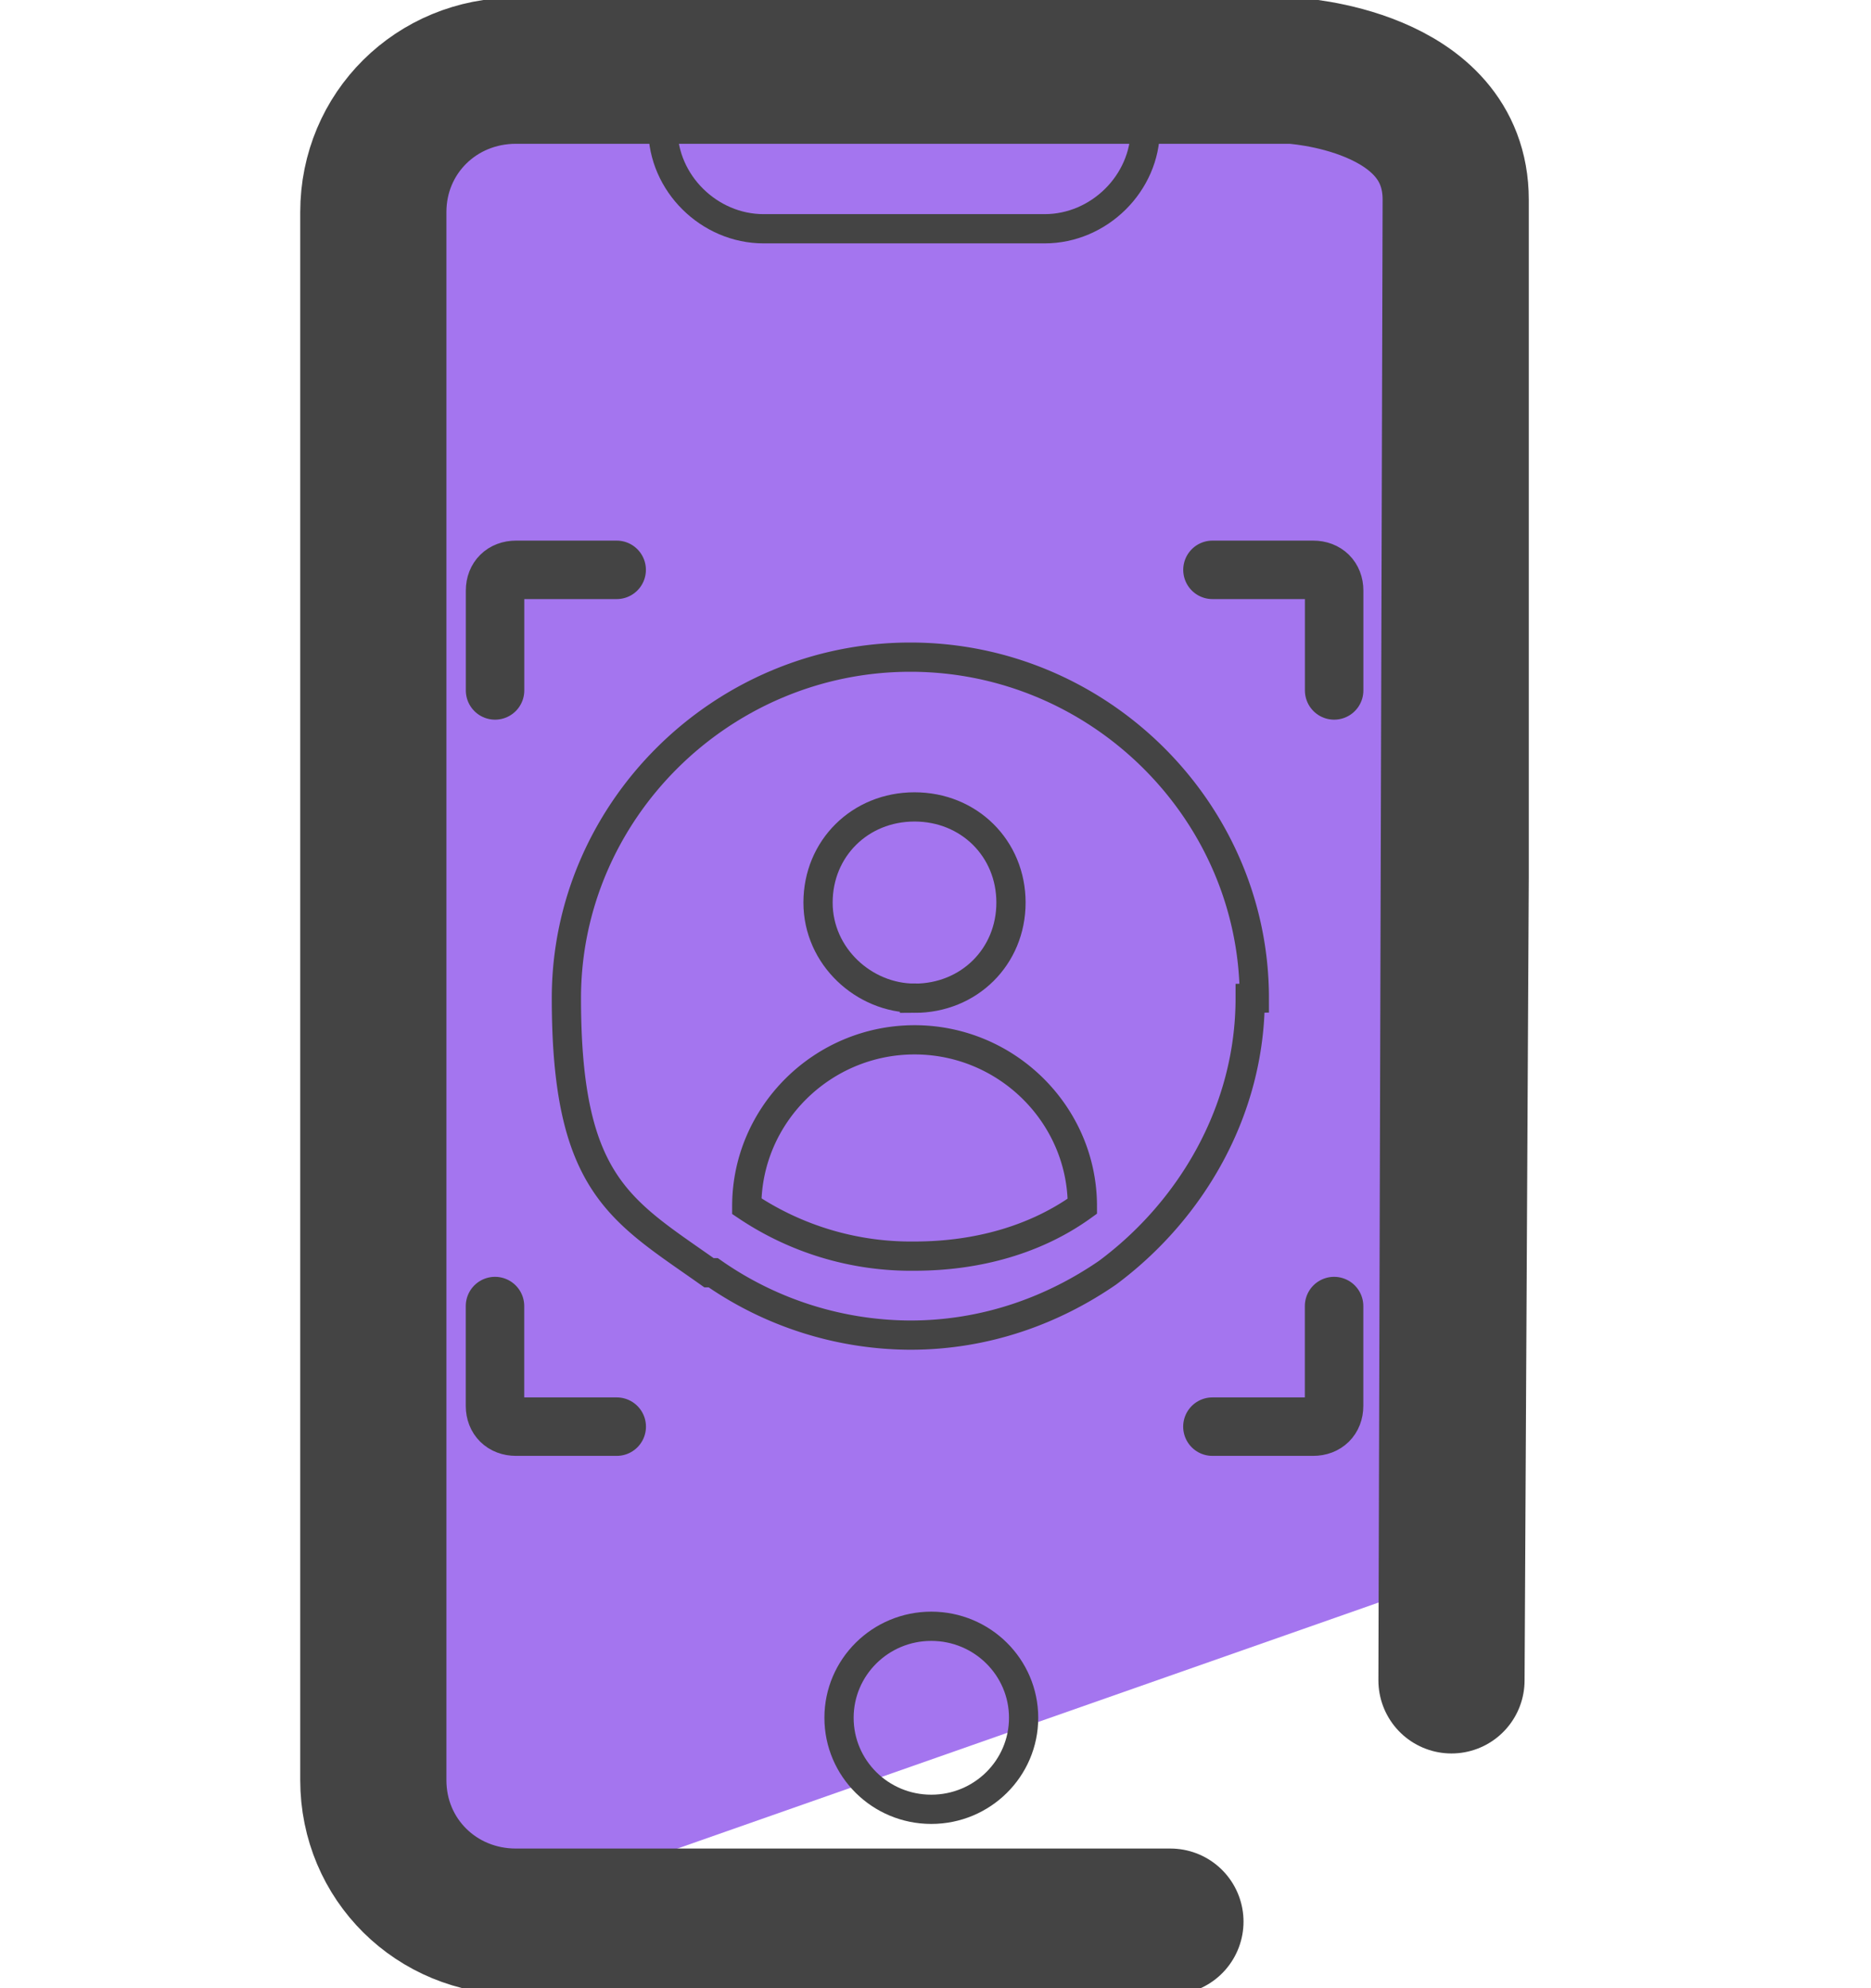
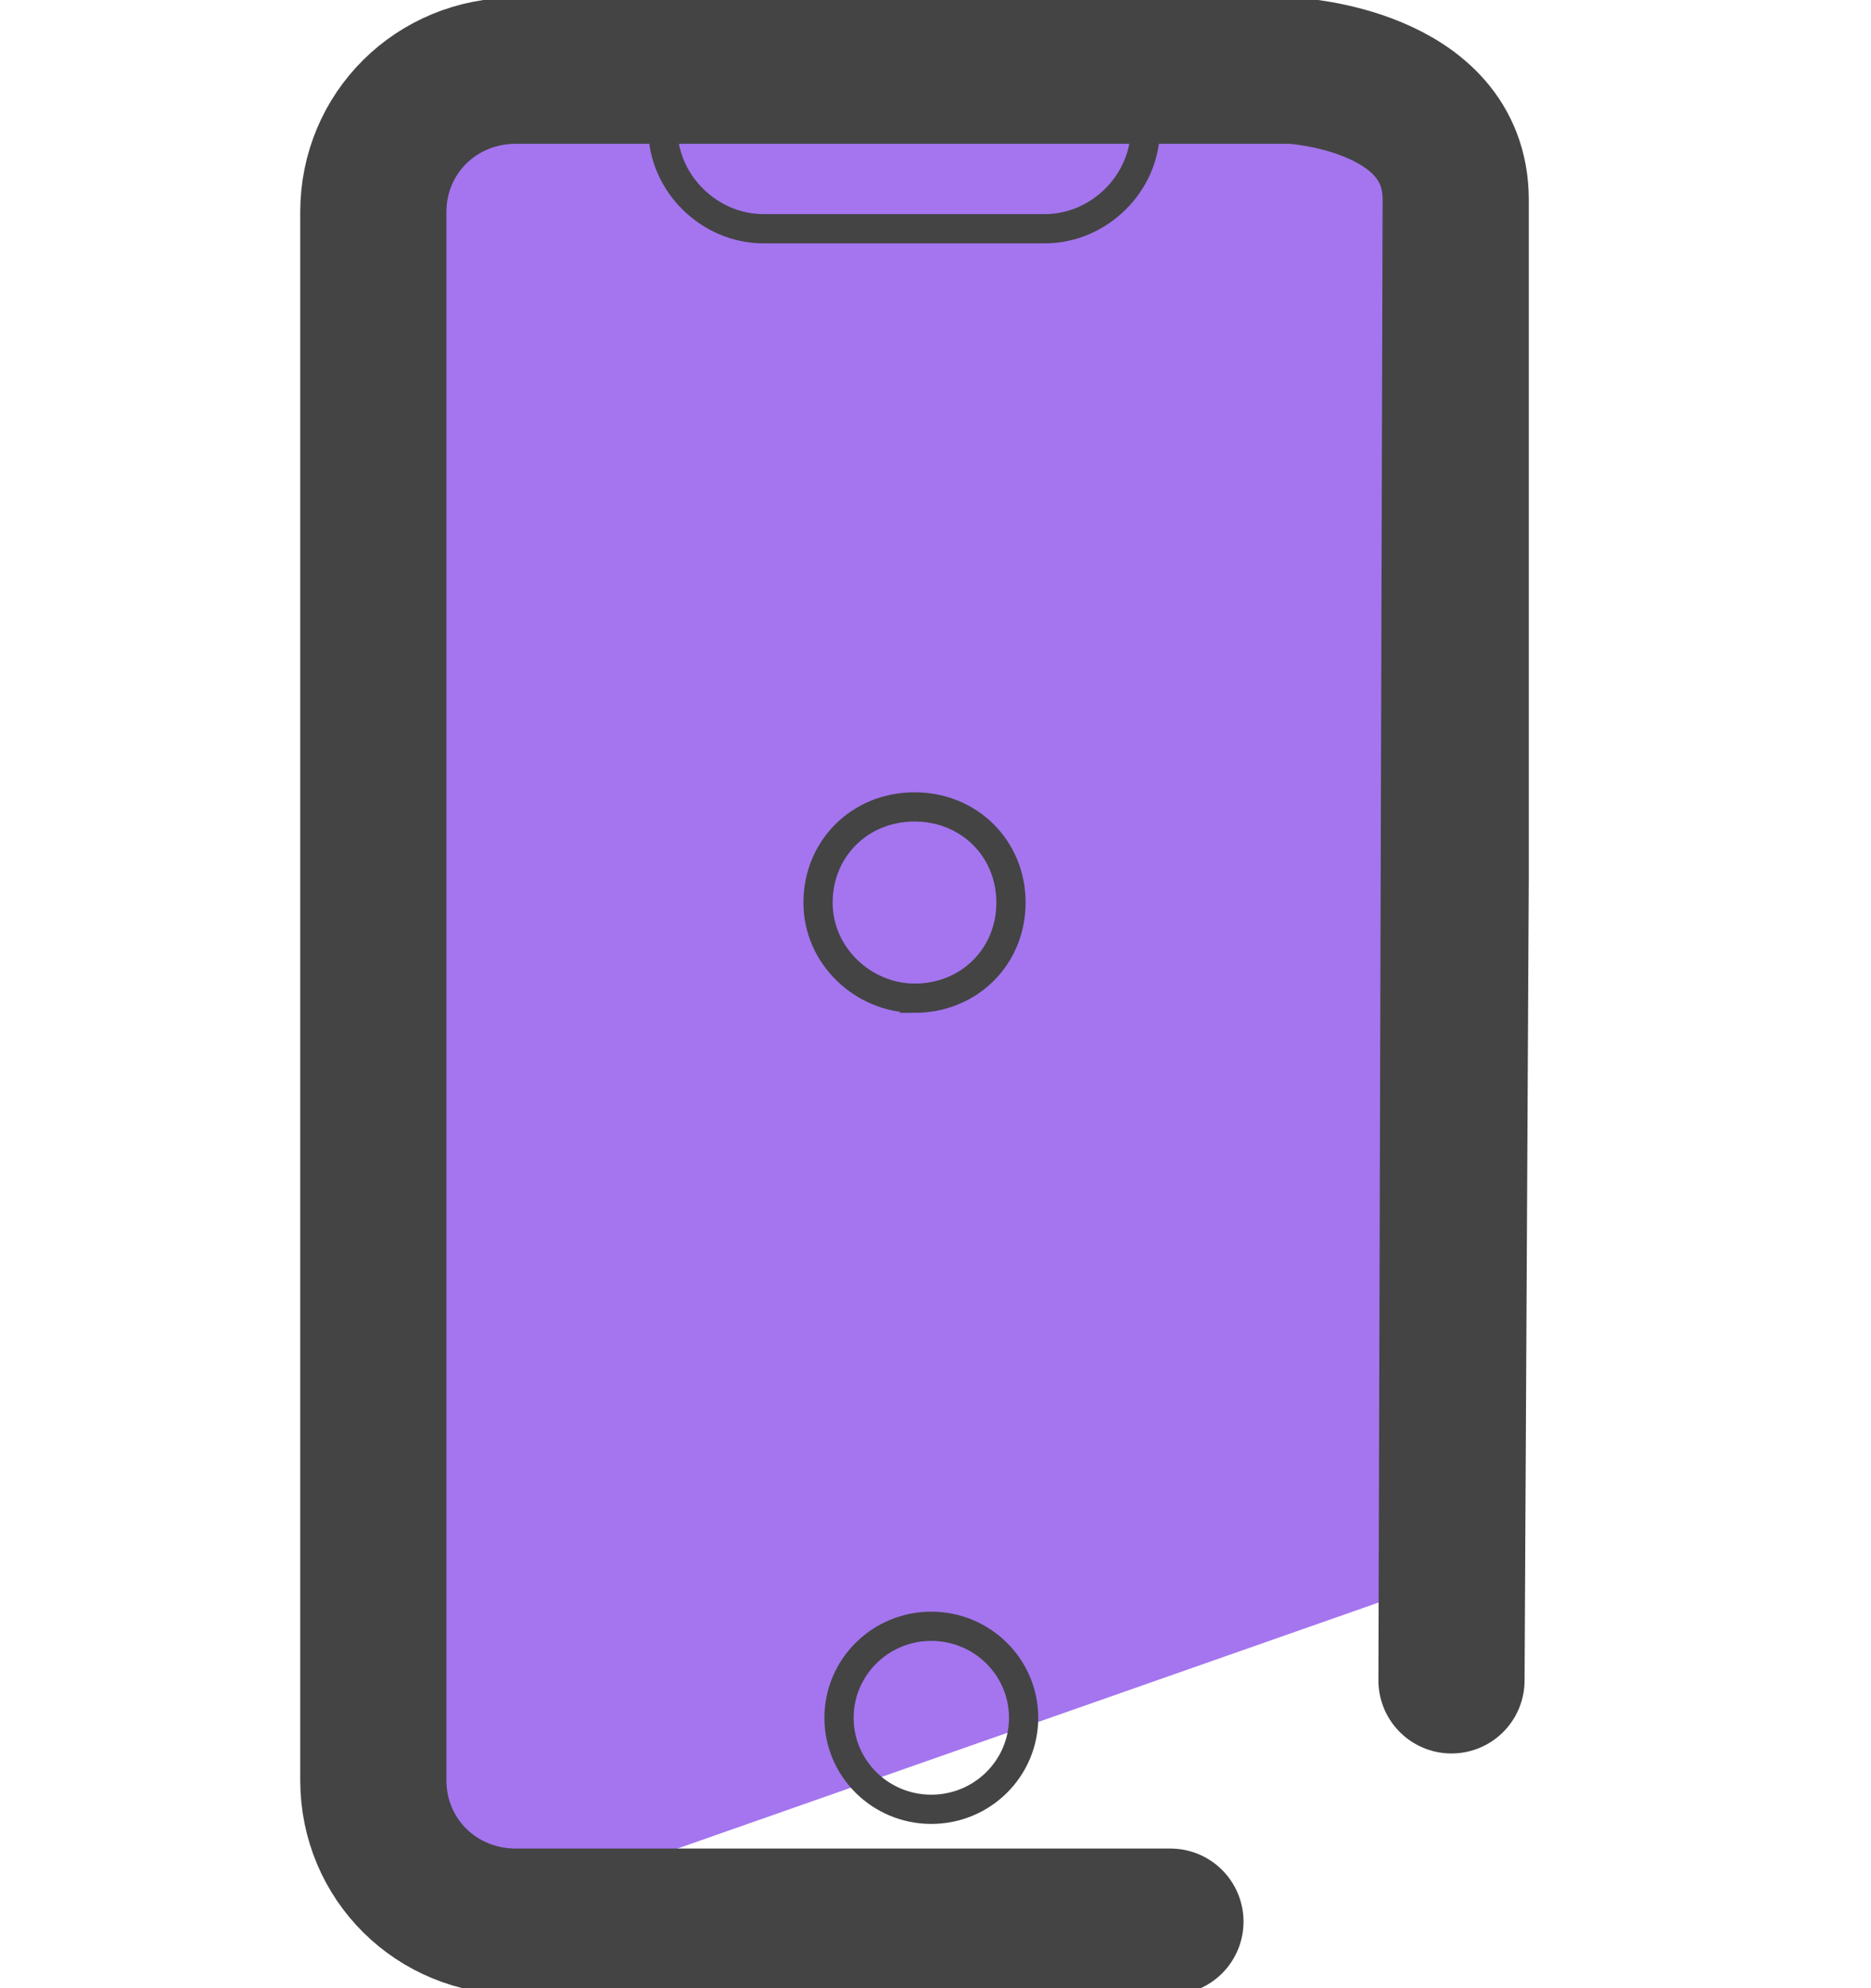
<svg xmlns="http://www.w3.org/2000/svg" width="32" height="34" fill="none">
  <g clip-path="url(#a)">
    <path fill="#8256D8" d="m17.65 12.377 5.382 1.707-4.592 3.2.072 5.69-4.592-3.413-5.382 1.849 1.866-5.335-3.444-4.552 5.668.071 3.3-4.623z" />
    <path fill="#A475EF" d="M22.6 1.28H8.109c-1.077 0-2.01 3.628-2.01 4.695l.216 10.243.143 7.041.503 9.034.86.64 17.436-6.117-.287-24.184" />
    <path stroke="#444" stroke-linecap="round" stroke-linejoin="round" stroke-width="2.5" d="M24.897 3.414c0-2.063-2.798-2.205-2.798-2.205H8.825c-1.363 0-2.44 1.067-2.44 2.418v26.816c0 1.352 1.077 2.419 2.44 2.419h11.193m4.879-29.448v11.594l-.072 13.728z" />
    <path stroke="#444" stroke-miterlimit="10" stroke-width=".5" d="M17.794 3.912H13.06c-.933 0-1.722-.782-1.722-1.707v-.498c0-.213.215-.427.43-.427h7.39c.216 0 .43.214.43.427v.498c0 .925-.788 1.707-1.721 1.707zM15.928 30.941c.872 0 1.579-.7 1.579-1.565 0-.864-.707-1.565-1.579-1.565s-1.578.701-1.578 1.565c0 .865.706 1.565 1.578 1.565ZM15.641 17.07c-.86 0-1.65-.71-1.65-1.635s.718-1.636 1.65-1.636c.933 0 1.65.711 1.65 1.636s-.717 1.636-1.65 1.636Z" />
-     <path stroke="#444" stroke-miterlimit="10" stroke-width=".5" d="M21.453 17.07c0-3.2-2.654-5.832-5.883-5.832s-5.883 2.632-5.883 5.833.932 3.627 2.439 4.694h.072a5.93 5.93 0 0 0 3.372 1.067c1.291 0 2.44-.426 3.372-1.067 1.435-1.067 2.44-2.774 2.44-4.694zm-8.681 3.557c0-1.564 1.291-2.845 2.87-2.845 1.578 0 2.87 1.28 2.87 2.845-.79.57-1.794.854-2.87.854a5.04 5.04 0 0 1-2.87-.854Z" />
-     <path stroke="#444" stroke-linecap="round" stroke-linejoin="round" d="M10.548 24.397H8.826c-.216 0-.36-.142-.36-.355v-1.707m12.27 2.062h1.722c.215 0 .359-.142.359-.355v-1.707m-12.27-12.59H8.827c-.216 0-.36.142-.36.355v1.707m12.27-2.062h1.722c.215 0 .359.142.359.355v1.707" />
  </g>
  <defs>
    <clipPath id="a">
      <path fill="#fff" d="M0 0h32v34H0z" />
    </clipPath>
  </defs>
</svg>